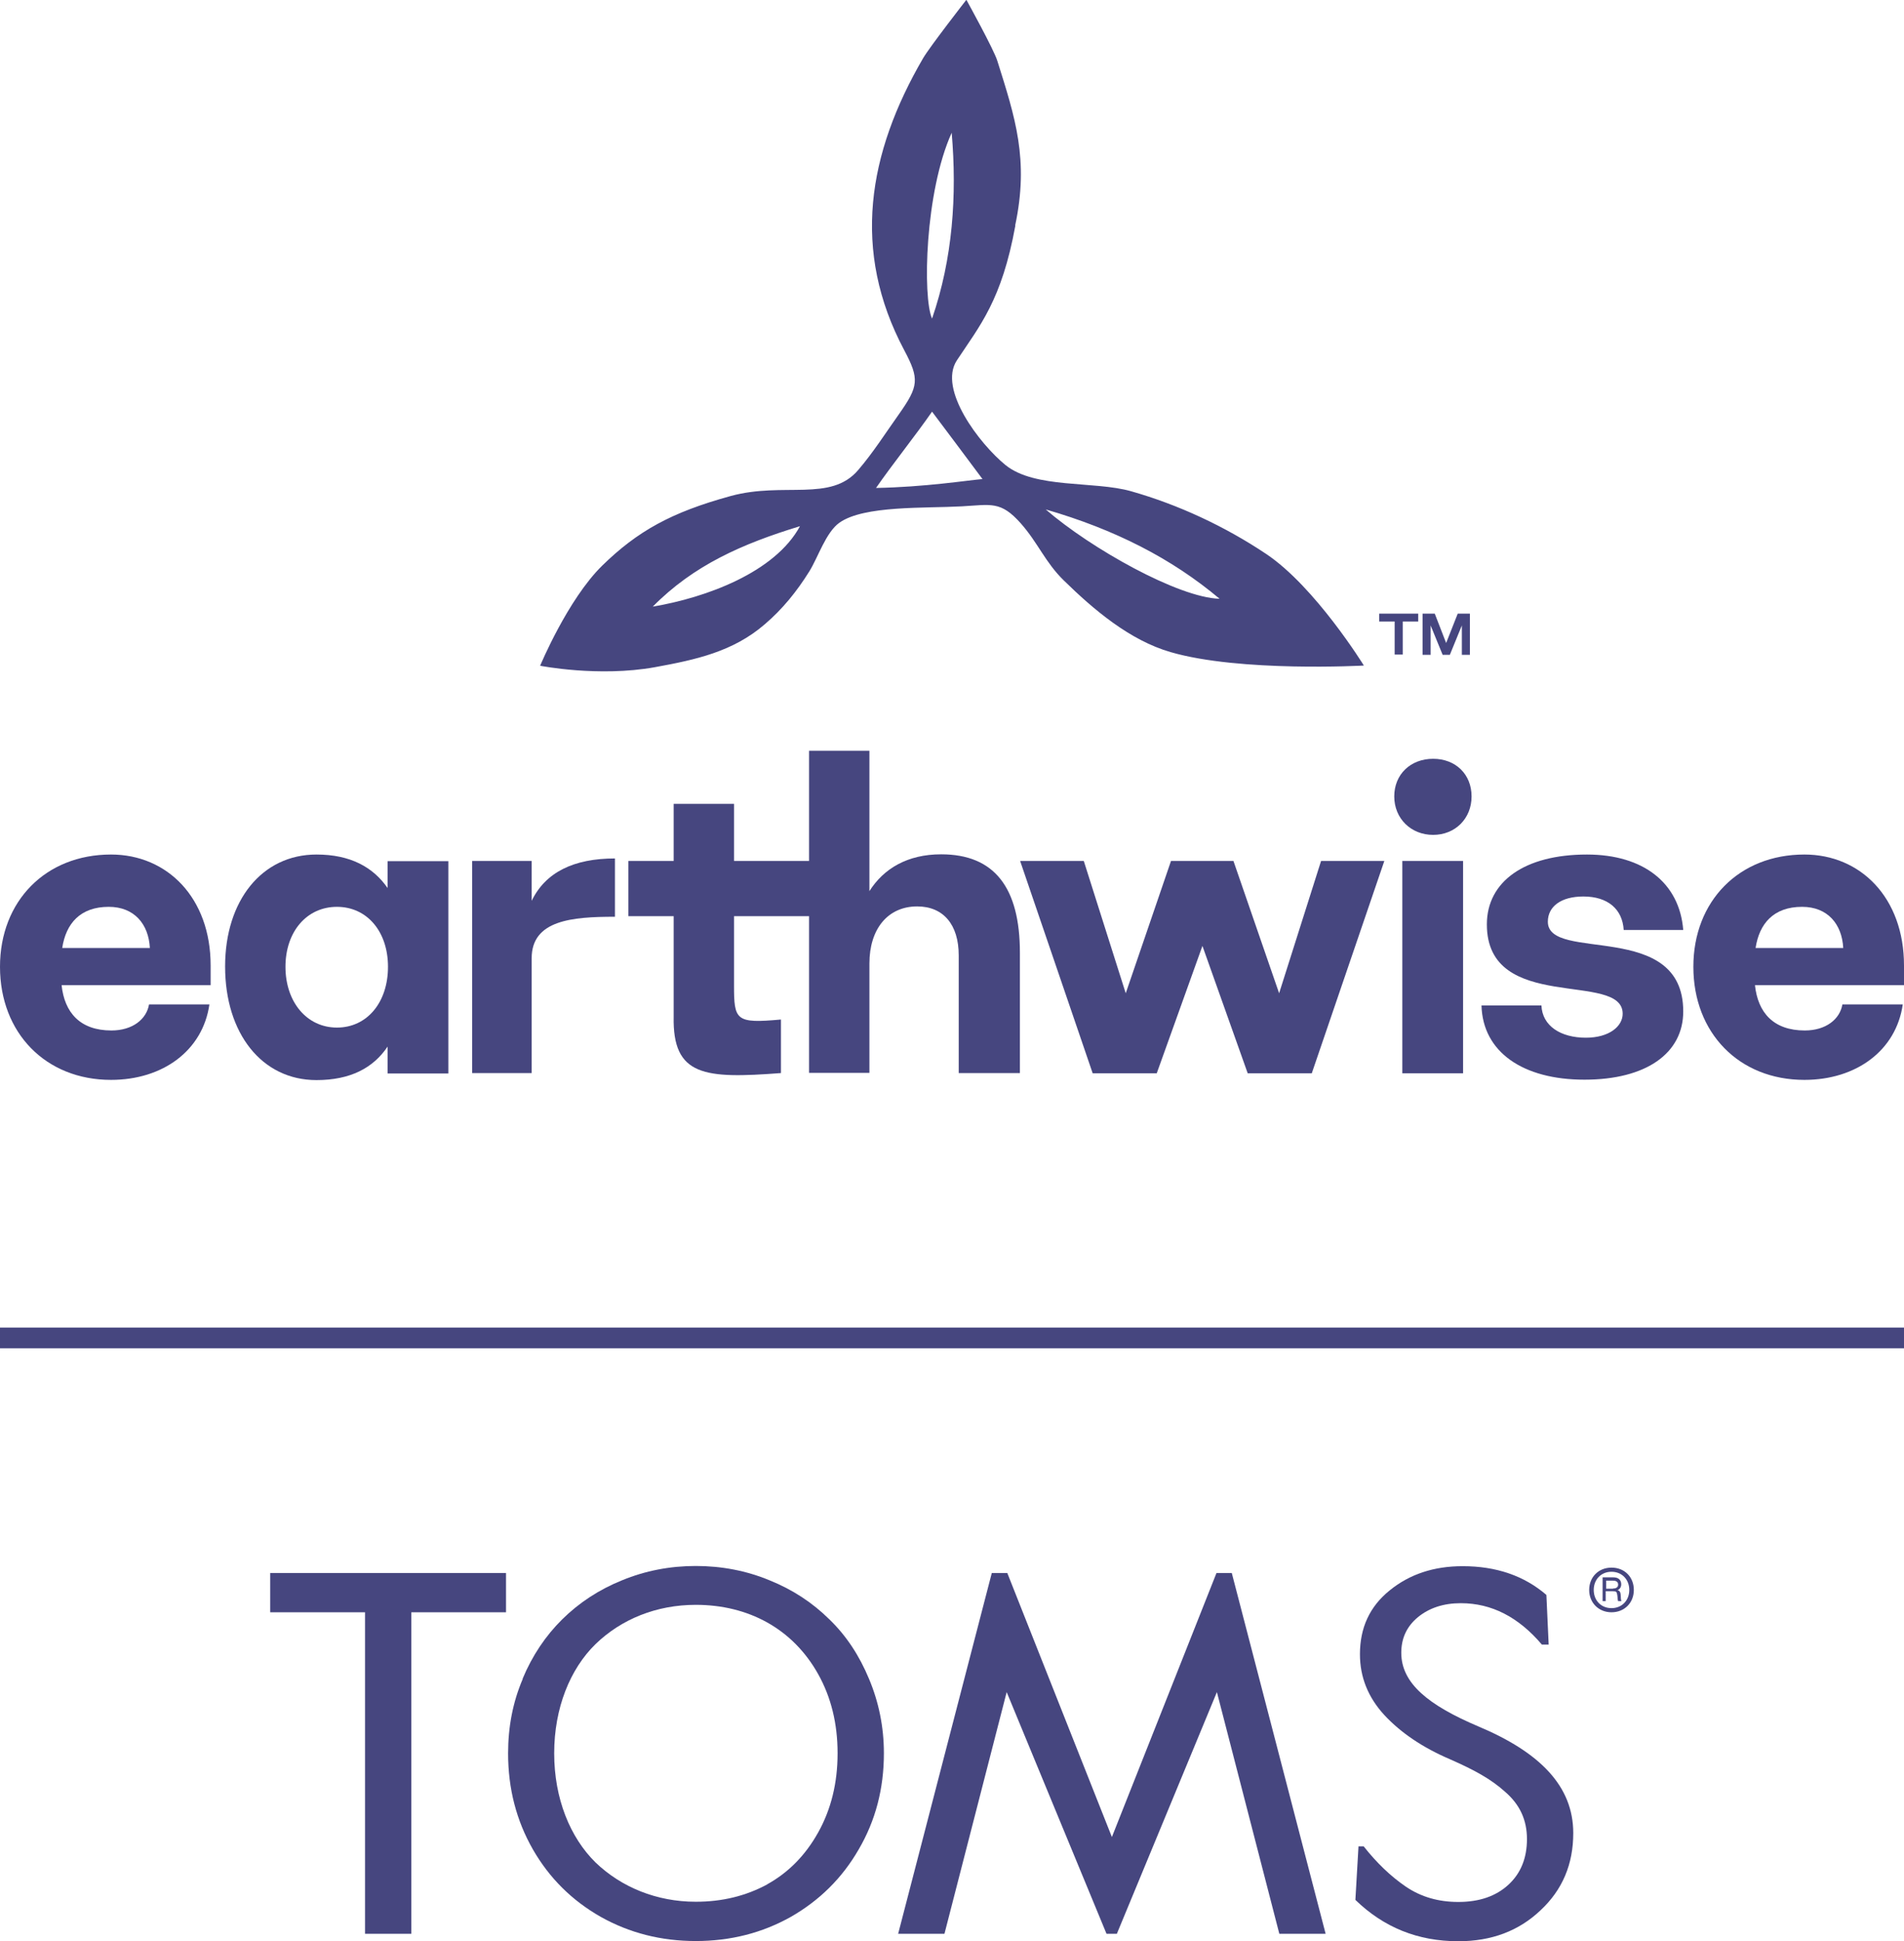
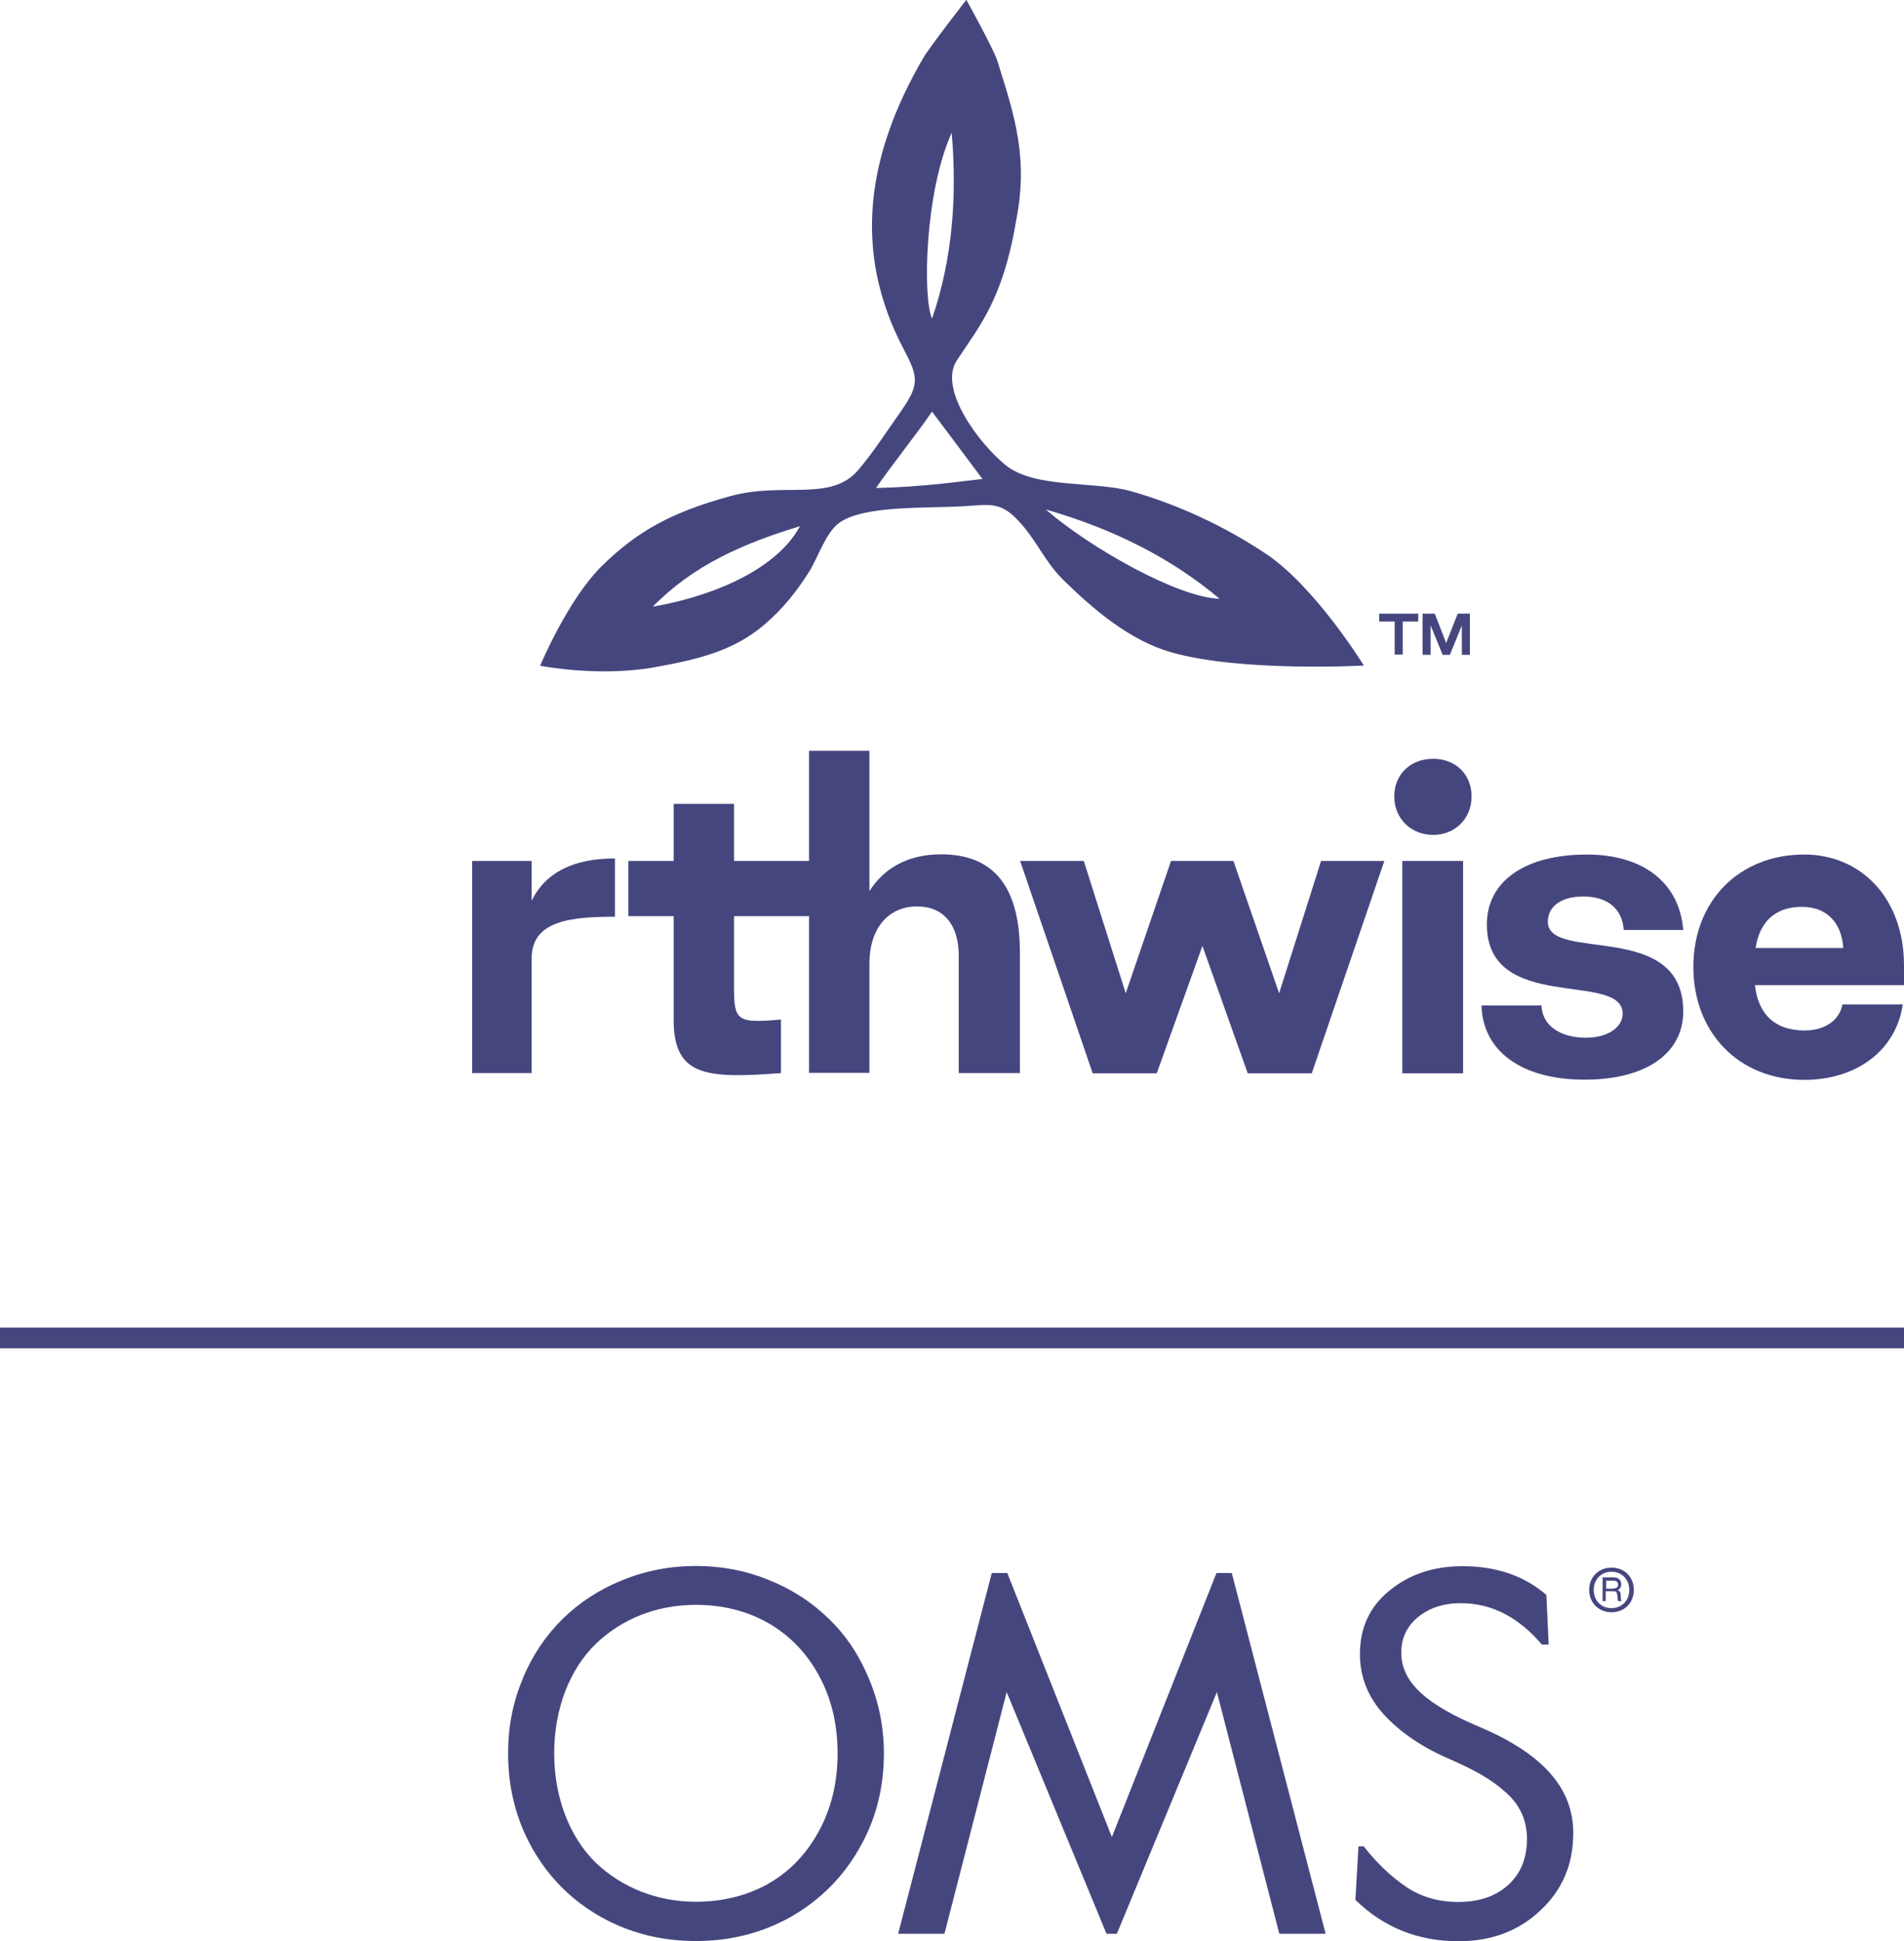
<svg xmlns="http://www.w3.org/2000/svg" viewBox="0 0 92.11 93.88">
  <defs>
    <style>.cls-1,.cls-2{fill:#46467f;}.cls-2{stroke:#46467f;stroke-miterlimit:10;}</style>
  </defs>
-   <polygon class="cls-1" points="13.07 76.08 13.07 77.98 17.66 77.98 17.66 93.53 19.9 93.53 19.9 77.98 24.48 77.98 24.48 76.08" />
  <path class="cls-1" d="M37.11,91.14c1.03-.57,1.85-1.4,2.47-2.51,.62-1.11,.94-2.38,.94-3.83s-.32-2.72-.94-3.83c-1.23-2.2-3.38-3.35-5.92-3.35-1.9,0-3.6,.69-4.85,1.9-1.23,1.2-2,3.09-2,5.28s.77,4.07,2,5.28c1.25,1.2,2.96,1.9,4.85,1.9,1.28,0,2.42-.28,3.46-.84m-11.84-9.94c.47-1.13,1.12-2.09,1.92-2.88,.81-.8,1.78-1.44,2.9-1.89,1.12-.46,2.31-.69,3.56-.69s2.45,.23,3.56,.69c1.12,.45,2.08,1.08,2.9,1.89,.82,.79,1.45,1.75,1.92,2.88,.47,1.12,.72,2.32,.72,3.6,0,1.7-.4,3.25-1.22,4.65-.8,1.39-1.9,2.47-3.28,3.26-1.39,.78-2.92,1.17-4.6,1.17s-3.21-.39-4.6-1.17c-1.39-.79-2.48-1.87-3.28-3.26-.8-1.4-1.2-2.94-1.2-4.65,0-1.28,.23-2.48,.71-3.6" />
  <polygon class="cls-1" points="58.85 76.08 53.79 88.85 48.73 76.08 47.98 76.08 43.45 93.53 45.69 93.53 48.7 81.84 53.53 93.53 54.03 93.53 58.87 81.84 61.89 93.53 64.13 93.53 59.59 76.08" />
  <path class="cls-1" d="M65.73,89.3h.24c.63,.8,1.31,1.45,2.04,1.95,.74,.5,1.58,.74,2.54,.74,1.02,0,1.82-.28,2.42-.83,.6-.55,.9-1.29,.9-2.21s-.34-1.67-1.06-2.29c-.69-.62-1.48-1.05-2.66-1.57-1.33-.57-2.38-1.28-3.18-2.14-.79-.86-1.18-1.84-1.18-2.94,0-1.28,.47-2.31,1.44-3.09,.96-.78,2.13-1.17,3.53-1.17,1.62,0,2.97,.46,4.05,1.39l.11,2.4h-.33c-1.13-1.33-2.43-2-3.92-2-.84,0-1.53,.23-2.08,.68-.54,.45-.8,1.02-.8,1.72,0,1.47,1.3,2.53,3.73,3.56,2.97,1.25,4.59,2.88,4.59,5.16,0,1.5-.52,2.74-1.58,3.73-1.05,1-2.37,1.5-3.98,1.5-1.96,0-3.61-.67-4.98-2l.15-2.59Z" />
  <path class="cls-1" d="M78.03,76.83c.17,0,.25-.07,.25-.19s-.08-.19-.25-.19h-.33v.39h.33Zm-.49-.54h.51c.25,0,.38,.13,.38,.34,0,.13-.07,.24-.18,.28,.09,.02,.14,.08,.15,.19,.02,.16,0,.24,.04,.34h0s-.16,0-.16,0c-.03-.07-.02-.18-.04-.29-.02-.16-.05-.19-.23-.19h-.33v.48h-.15v-1.15Zm1.28,.61c0-.51-.36-.88-.86-.88s-.86,.37-.86,.88,.36,.88,.86,.88,.86-.37,.86-.88m-1.94,0c0-.62,.45-1.08,1.08-1.08s1.08,.45,1.08,1.08-.46,1.08-1.08,1.08-1.08-.46-1.08-1.08" />
  <path class="cls-1" d="M49.12,10.91c-.66,3.62-1.72,4.84-2.83,6.52-.92,1.4,1.1,4.04,2.35,5.06,1.43,1.16,4.29,.76,6.08,1.27,2.29,.65,4.54,1.7,6.53,3.03,2.38,1.59,4.73,5.4,4.73,5.4,0,0-5.98,.33-9.35-.65-1.97-.57-3.71-2.04-5.17-3.47-.9-.88-1.24-1.81-2.08-2.76-.97-1.09-1.43-.9-2.85-.82-1.8,.1-4.73-.05-5.92,.79-.66,.47-1.03,1.67-1.46,2.36-.6,.96-1.29,1.82-2.16,2.56-1.53,1.32-3.33,1.71-5.31,2.07-2.72,.49-5.55-.07-5.55-.07,0,0,1.33-3.2,3-4.84,1.71-1.67,3.34-2.58,6.22-3.37,2.57-.7,4.84,.31,6.17-1.26,.72-.84,1.33-1.8,1.97-2.7,.95-1.35,1-1.69,.25-3.1-2.55-4.8-1.77-9.5,.92-14.12,.33-.56,2.09-2.82,2.09-2.82,0,0,1.34,2.42,1.5,2.96,.86,2.73,1.54,4.77,.86,7.96Zm-6.74,12.69c2.34-.04,4.45-.37,5.15-.43-.81-1.09-1.63-2.18-2.44-3.26-.79,1.14-1.92,2.55-2.71,3.69Zm8.21,1.04c2.17,1.88,6.42,4.27,8.41,4.32-2.32-1.95-5.06-3.35-8.41-4.32Zm-4.55-18.22c-1.3,2.87-1.41,7.97-.95,8.99,1-2.9,1.21-5.96,.95-8.99Zm-14.46,22.92c2.56-.43,5.91-1.65,7.12-3.89-2.79,.85-5.15,1.89-7.12,3.89Z" />
  <path class="cls-1" d="M67.47,30.06h-.75v-.38h1.89v.38h-.75v1.6h-.39v-1.6Zm1.34-.38h.6l.55,1.42,.56-1.42h.59v1.99h-.39v-1.42l-.58,1.42h-.35l-.58-1.42v1.42h-.39v-1.99Z" />
-   <path class="cls-1" d="M0,46.76c0-3.18,2.21-5.43,5.37-5.43,2.72,0,4.82,2.09,4.82,5.37v.95H2.98c.14,1.32,.89,2.19,2.41,2.19,1.03,0,1.7-.55,1.82-1.26h2.92c-.32,2.23-2.25,3.65-4.76,3.65-3.16,0-5.37-2.27-5.37-5.47Zm7.25-.91c-.06-1.15-.75-1.99-1.99-1.99-1.38,0-2.07,.81-2.25,1.99H7.25Z" />
-   <path class="cls-1" d="M10.89,46.74c0-3.18,1.78-5.41,4.42-5.41,1.64,0,2.74,.61,3.44,1.62v-1.3h2.94v10.27h-2.94v-1.3c-.69,1.03-1.8,1.62-3.44,1.62-2.65,0-4.42-2.27-4.42-5.49Zm7.88,.02c0-1.7-1.01-2.9-2.47-2.9s-2.49,1.2-2.49,2.9,1.03,2.94,2.49,2.94,2.47-1.22,2.47-2.94Z" />
  <path class="cls-1" d="M22.84,41.64h2.88v1.93c.67-1.38,2.03-2.05,4.03-2.05v2.82c-2.07,0-4.03,.16-4.03,2.01v5.55h-2.88v-10.27Z" />
  <path class="cls-1" d="M32.59,49.15v-4.84h-2.19v-2.67h2.19v-2.76h2.92v2.76h3.8v2.67h-3.8v3.34c0,1.7,.08,1.86,2.27,1.66v2.59c-3.69,.28-5.25,.16-5.19-2.74Z" />
  <path class="cls-1" d="M39.14,36.31h2.92v6.79c.69-1.09,1.84-1.78,3.47-1.78,2.57,0,3.81,1.6,3.81,4.76v5.82h-2.96v-5.69c0-1.5-.75-2.37-2.01-2.37-1.42,0-2.31,1.09-2.31,2.76v5.29h-2.92v-15.6Z" />
  <path class="cls-1" d="m49.35 41.64h3.08l2.03 6.4 2.19-6.4h3.02l2.21 6.4 2.03-6.4h3.06l-3.51 10.27h-3.1l-2.19-6.16-2.21 6.16h-3.1l-3.51-10.27z" />
  <path class="cls-1" d="M67.45,38.52c0-1.07,.79-1.82,1.88-1.82s1.86,.75,1.86,1.82-.79,1.86-1.86,1.86-1.88-.79-1.88-1.86Zm.39,3.12h2.94v10.27h-2.94v-10.27Z" />
  <path class="cls-1" d="M71.67,48.63h2.9c.04,.99,.93,1.56,2.15,1.56,1.13,0,1.78-.55,1.78-1.16,0-2.09-6.57,.02-6.57-4.32,0-2.07,1.82-3.38,4.84-3.38,2.74,0,4.48,1.38,4.66,3.65h-2.88c-.06-1.01-.77-1.62-1.95-1.62-1.09,0-1.72,.49-1.72,1.22,0,1.99,6.55-.12,6.55,4.34,0,2.03-1.8,3.3-4.78,3.3s-4.92-1.34-4.98-3.59Z" />
  <path class="cls-1" d="M81.92,46.76c0-3.18,2.21-5.43,5.37-5.43,2.72,0,4.82,2.09,4.82,5.37v.95h-7.21c.14,1.32,.89,2.19,2.41,2.19,1.03,0,1.7-.55,1.82-1.26h2.92c-.32,2.23-2.25,3.65-4.76,3.65-3.16,0-5.37-2.27-5.37-5.47Zm7.25-.91c-.06-1.15-.75-1.99-1.99-1.99-1.38,0-2.07,.81-2.25,1.99h4.24Z" />
  <line class="cls-2" x1="92.11" y1="64.71" y2="64.71" />
</svg>